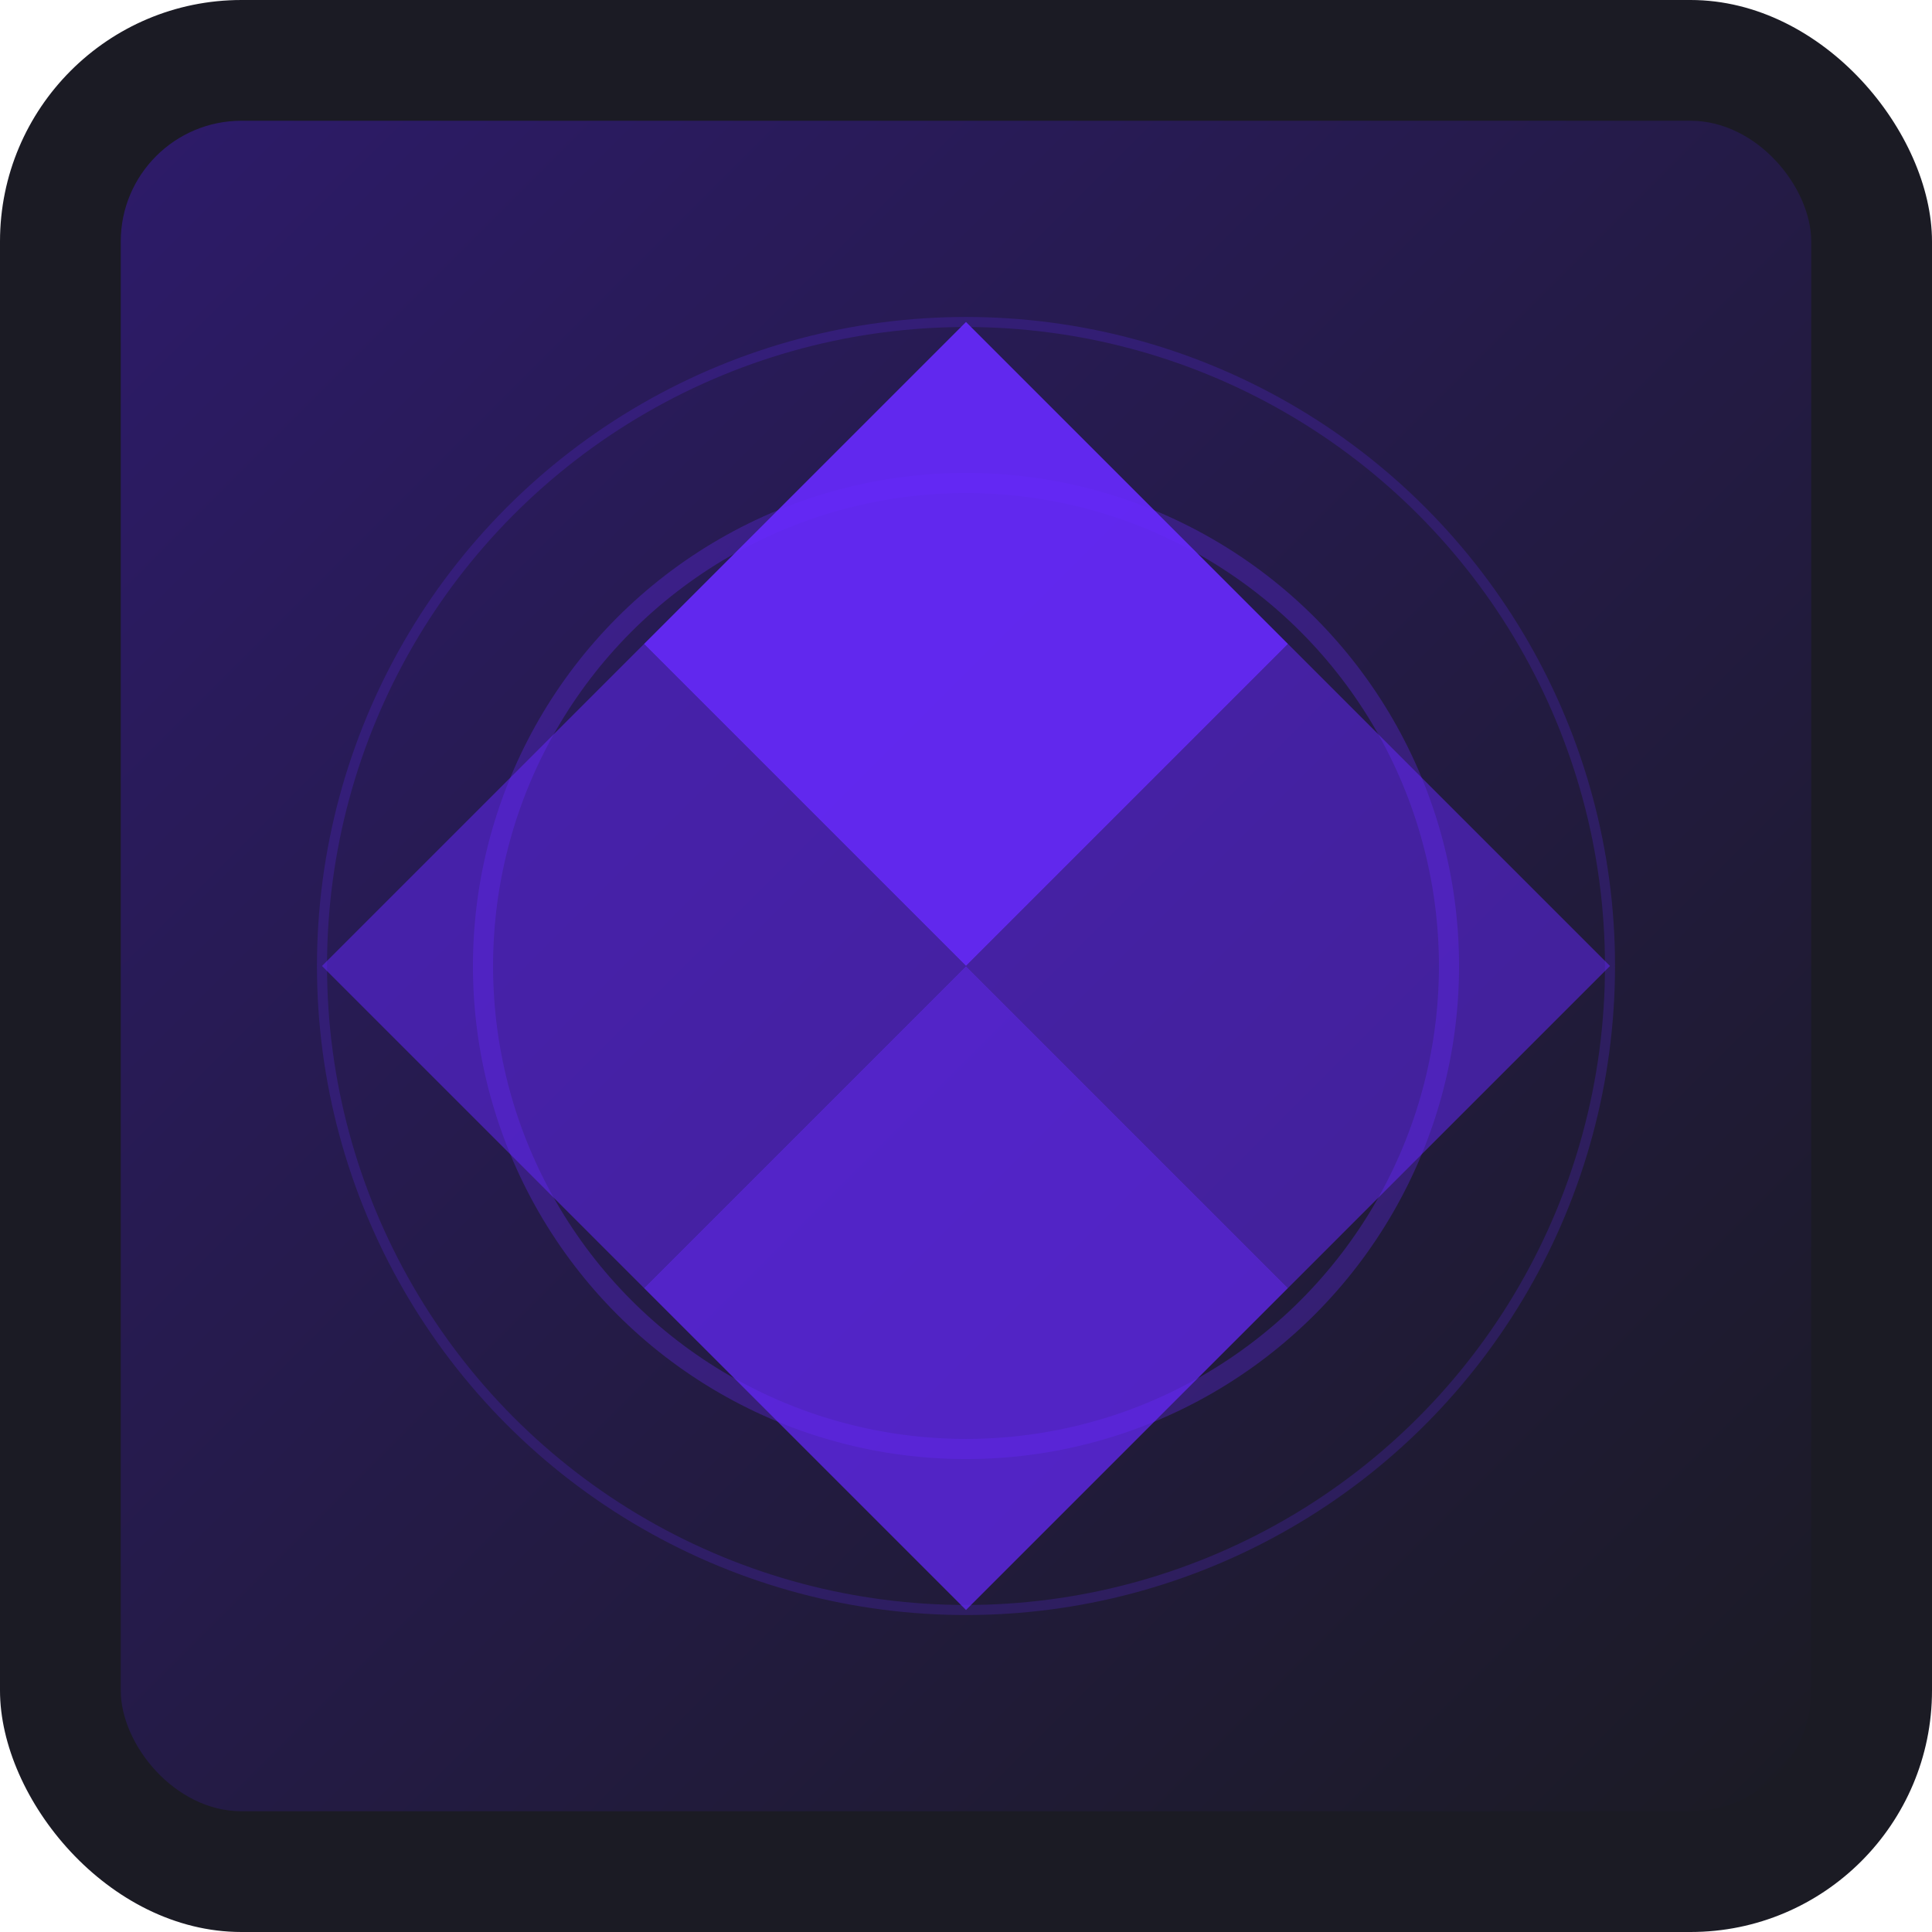
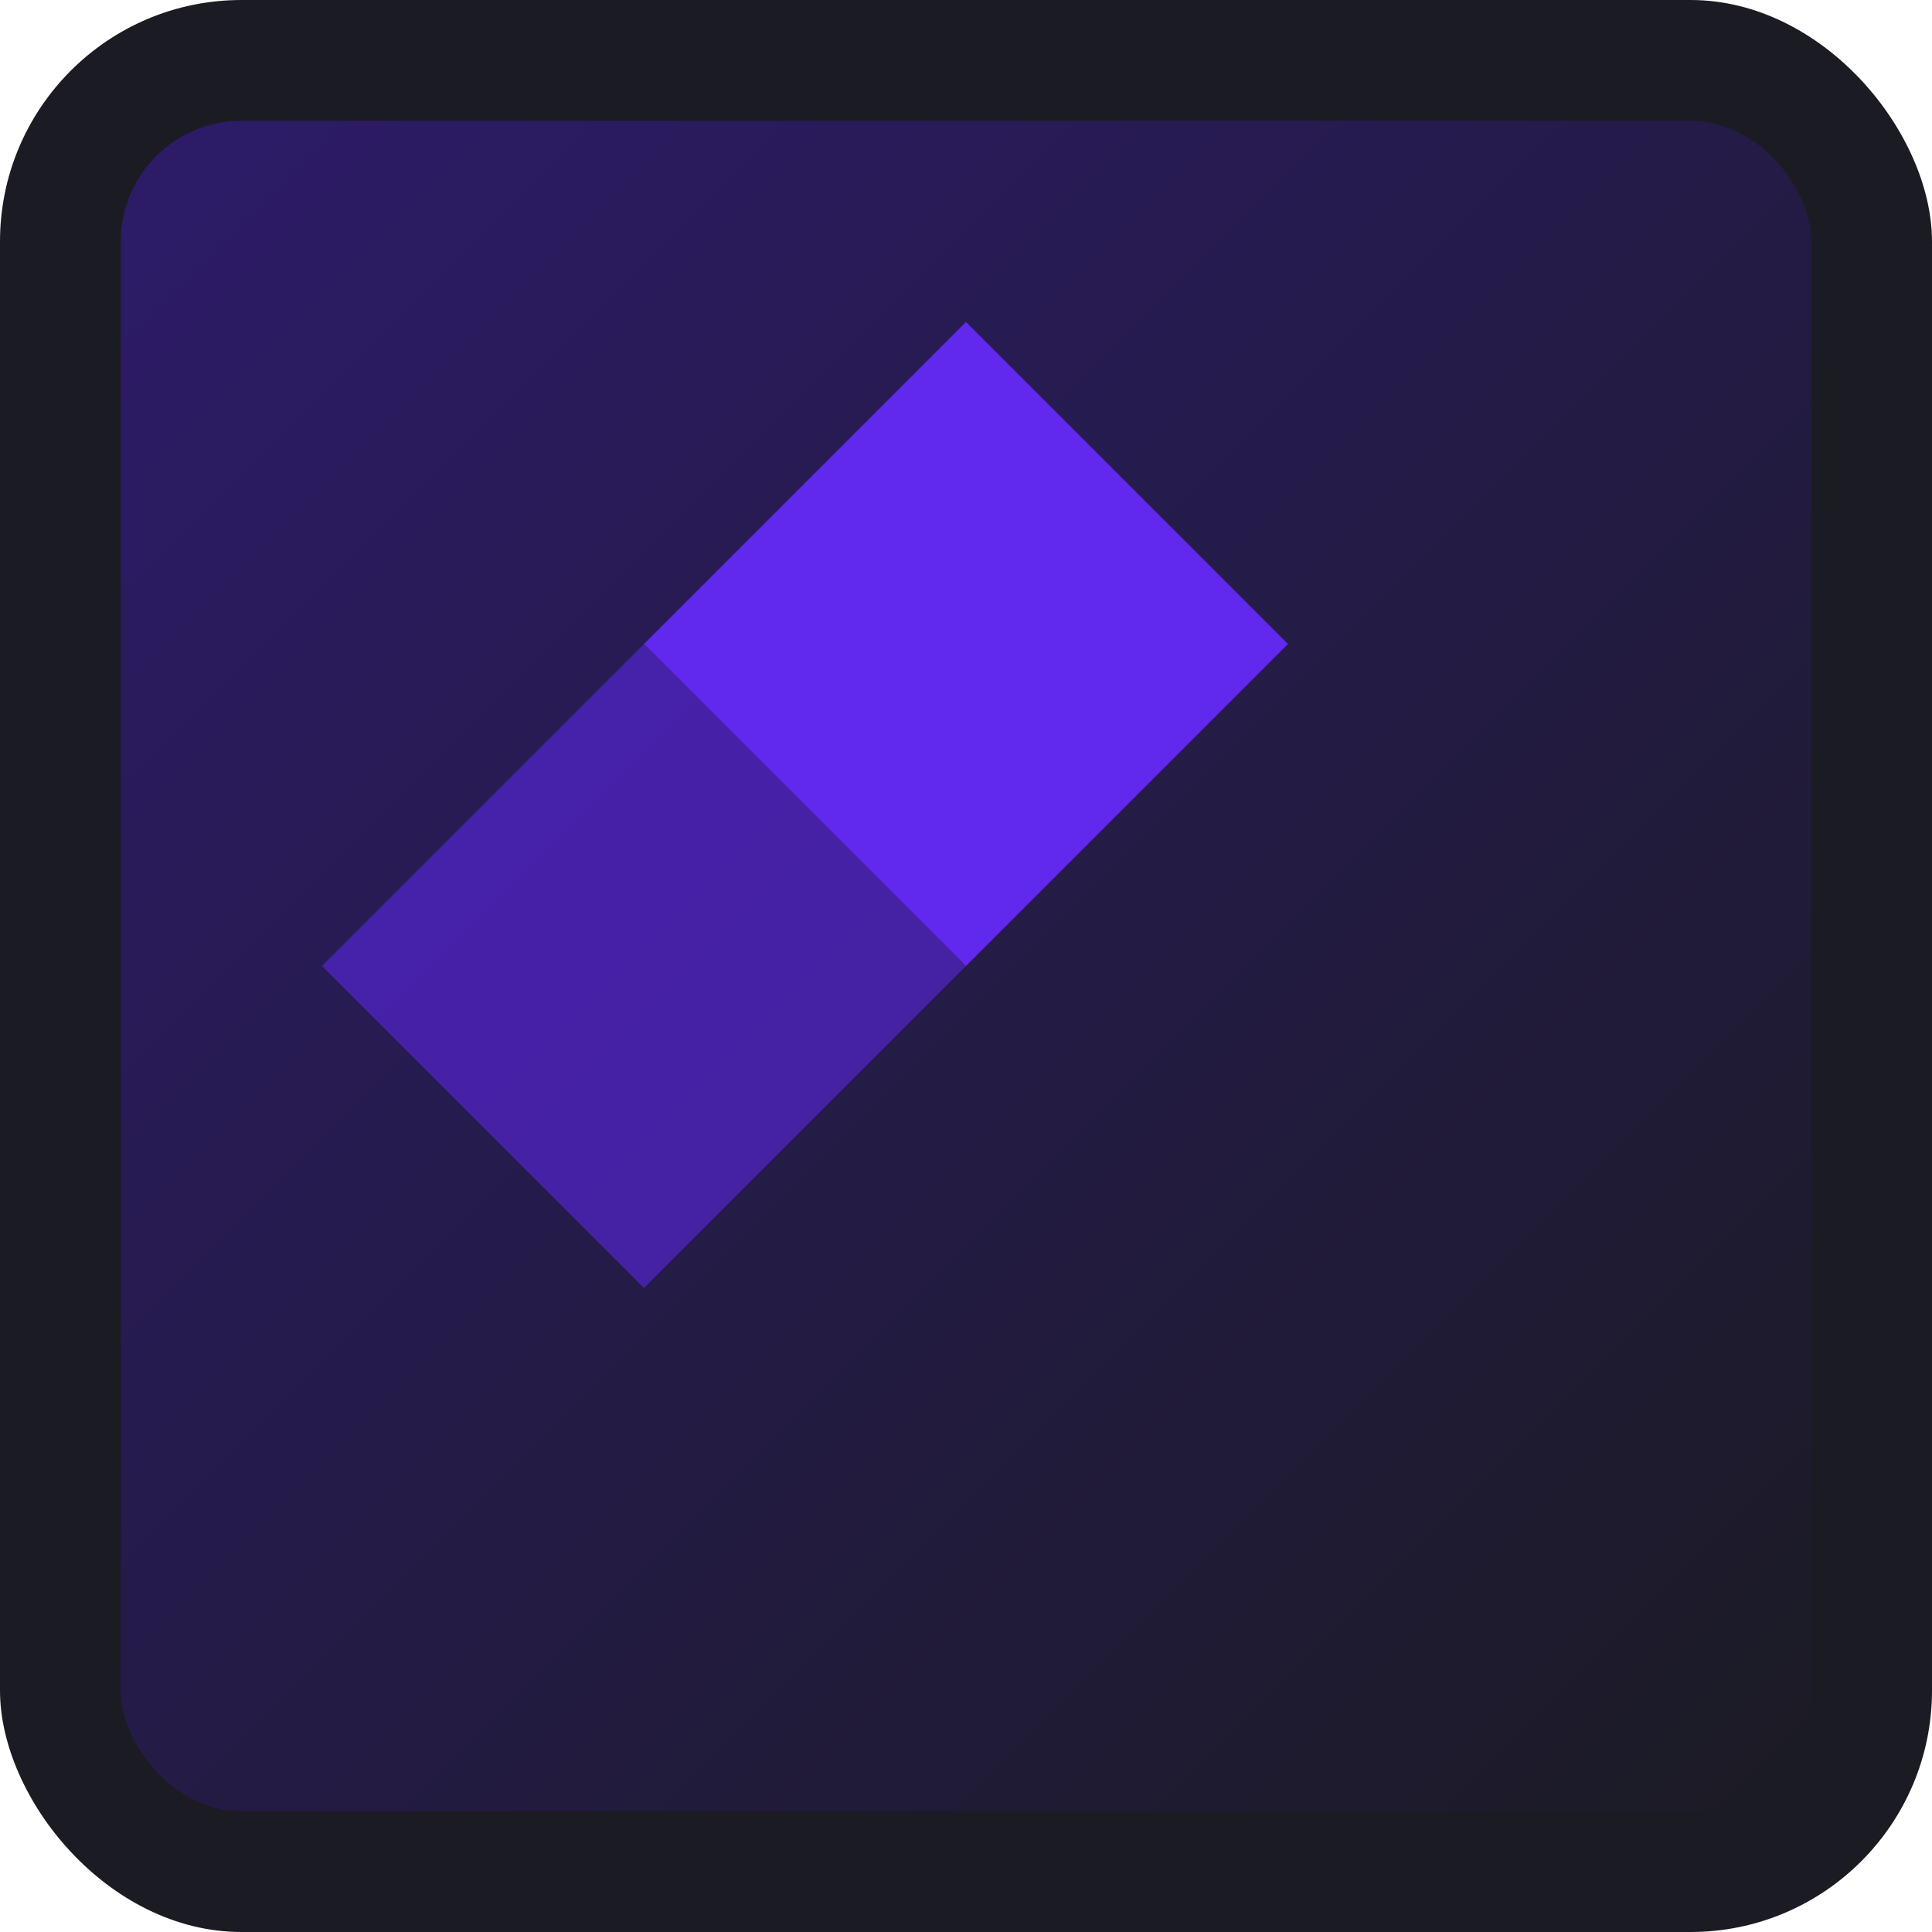
<svg xmlns="http://www.w3.org/2000/svg" width="192" height="192" viewBox="0 0 192 192" fill="none">
  <rect width="192" height="192" rx="24" fill="#1b1b24" />
  <rect x="12" y="12" width="168" height="168" rx="12" fill="url(#gradient)" />
  <path d="M96 32L128 64L96 96L64 64L96 32Z" fill="#6729ff" opacity="0.9" />
-   <path d="M96 96L128 128L96 160L64 128L96 96Z" fill="#6729ff" opacity="0.7" />
  <path d="M64 64L96 96L64 128L32 96L64 64Z" fill="#6729ff" opacity="0.5" />
-   <path d="M128 64L160 96L128 128L96 96L128 64Z" fill="#6729ff" opacity="0.5" />
-   <circle cx="96" cy="96" r="48" fill="none" stroke="#6729ff" stroke-width="2" opacity="0.3" />
-   <circle cx="96" cy="96" r="64" fill="none" stroke="#6729ff" stroke-width="1" opacity="0.2" />
  <defs>
    <linearGradient id="gradient" x1="0%" y1="0%" x2="100%" y2="100%">
      <stop offset="0%" style="stop-color:#2d1b69;stop-opacity:1" />
      <stop offset="100%" style="stop-color:#1b1b24;stop-opacity:1" />
    </linearGradient>
  </defs>
</svg>